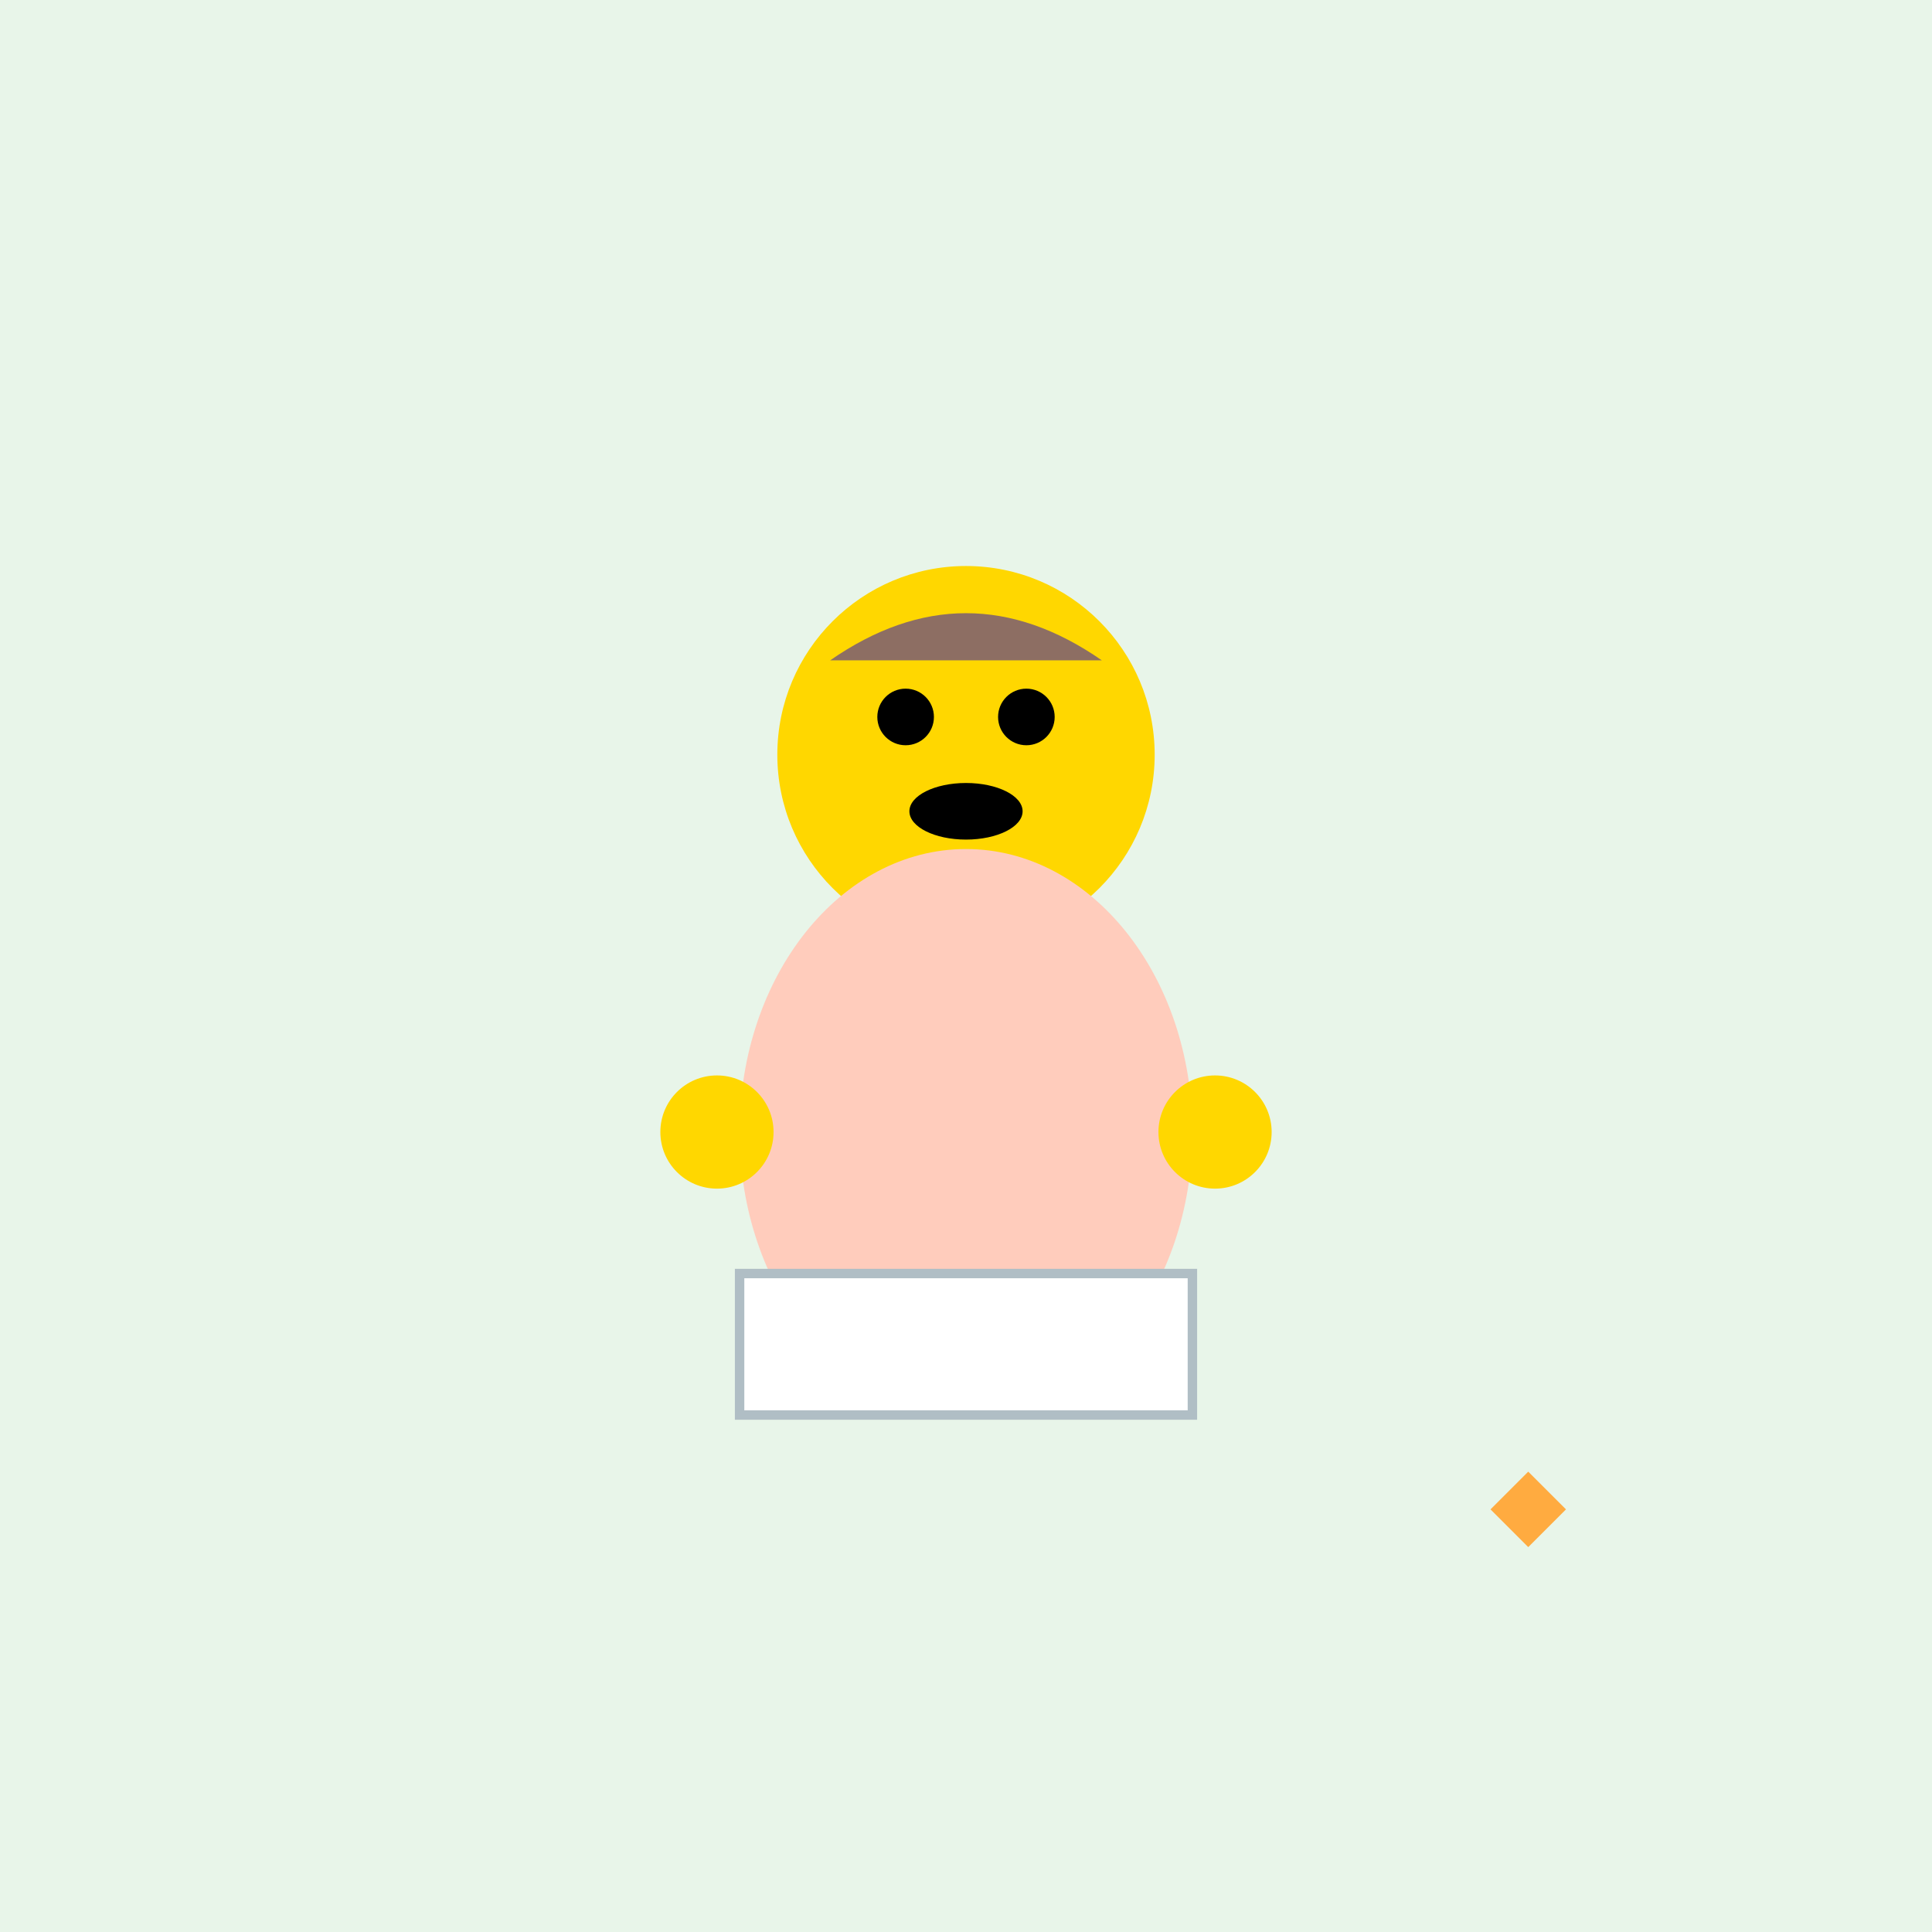
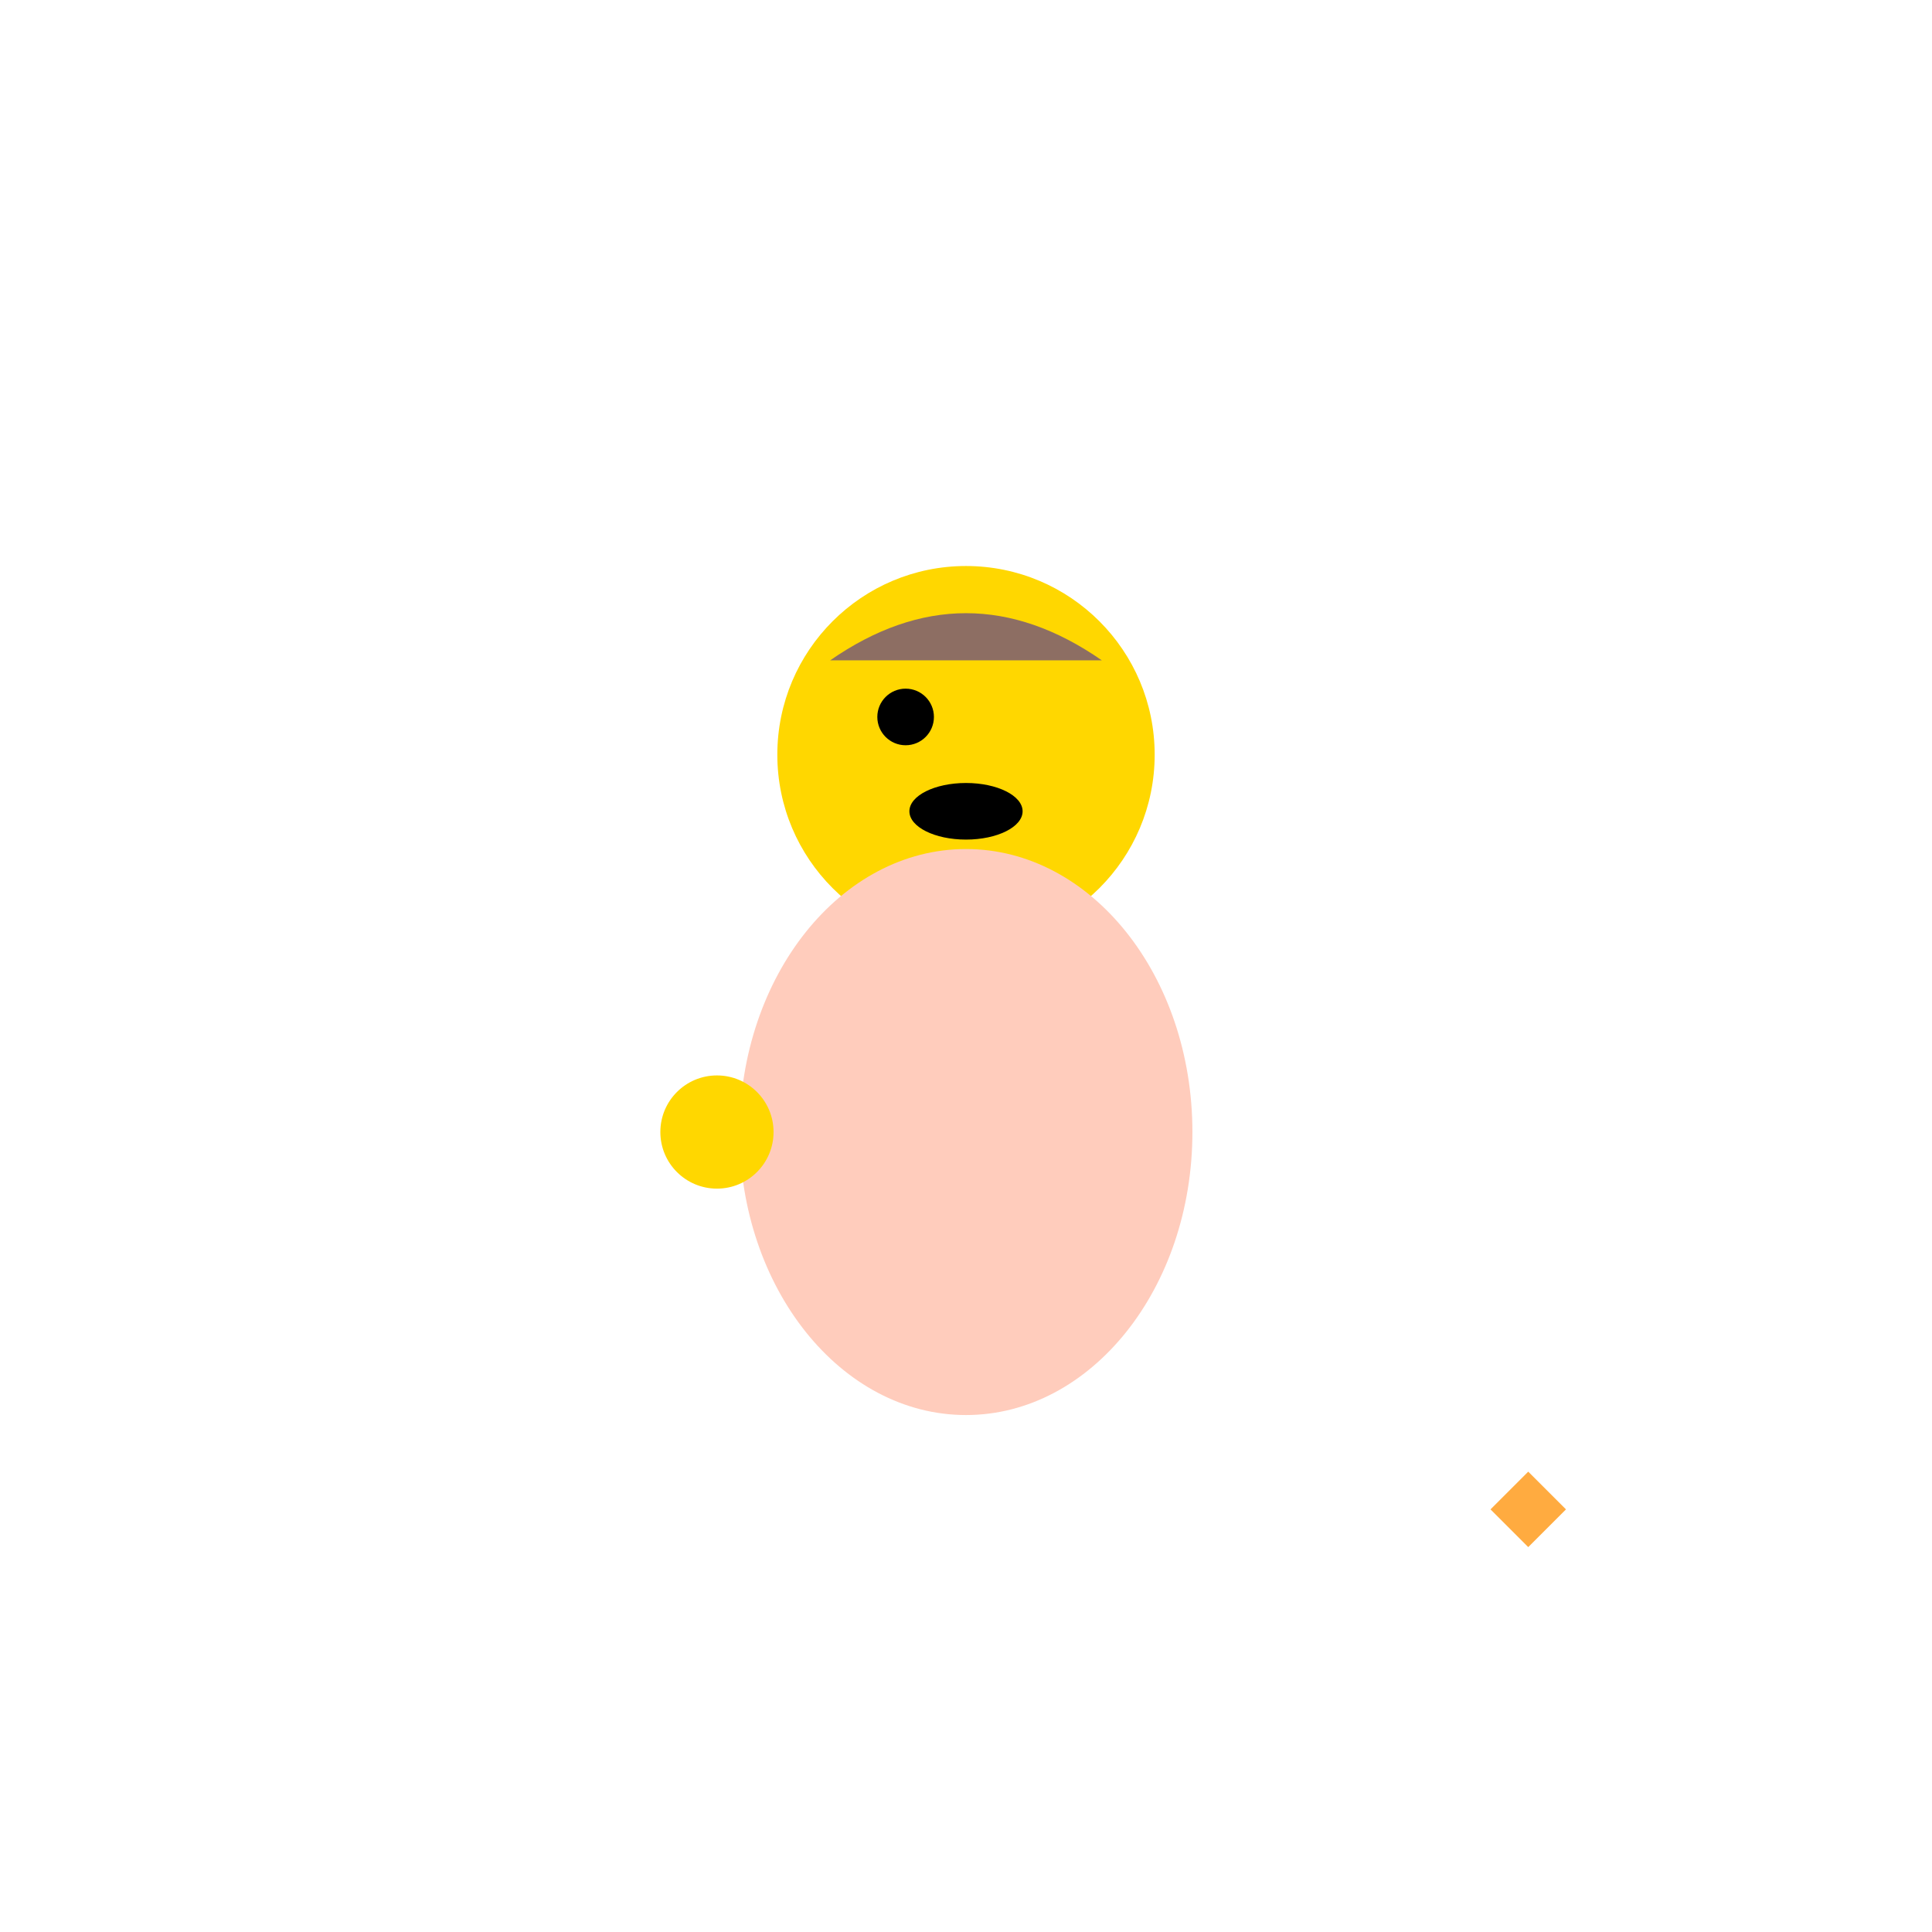
<svg xmlns="http://www.w3.org/2000/svg" viewBox="0 0 1024 1024">
  <title>Cute Baby in Diapers</title>
  <desc>Why did the baby bring a ladder? Because it wanted to reach the high chair!</desc>
-   <rect id="background" class="background" width="1024" height="1024" fill="#E8F5E9" />
  <circle id="head" class="baby-head" cx="512" cy="400" r="100" fill="#FFD700" />
  <ellipse id="body" class="baby-body" cx="512" cy="600" rx="120" ry="150" fill="#FFCCBC" />
-   <rect id="diaper" class="diaper" x="392" y="675" width="240" height="75" fill="#FFFFFF" stroke="#B0BEC5" stroke-width="5" />
  <circle id="eye-left" class="eye" cx="480" cy="380" r="15" fill="#000000" />
-   <circle id="eye-right" class="eye" cx="544" cy="380" r="15" fill="#000000" />
  <ellipse id="smile" class="smile" cx="512" cy="430" rx="30" ry="15" fill="#000000" />
  <circle id="hand-left" class="baby-hand" cx="380" cy="600" r="30" fill="#FFD700" />
-   <circle id="hand-right" class="baby-hand" cx="644" cy="600" r="30" fill="#FFD700" />
  <path id="hair" class="baby-hair" d="M440,350 Q512,300 584,350" fill="#8D6E63" />
  <path id="background-toy" class="toy" d="M790,800 L810,780 L830,800 L810,820 Z" fill="#FFAB40" />
</svg>